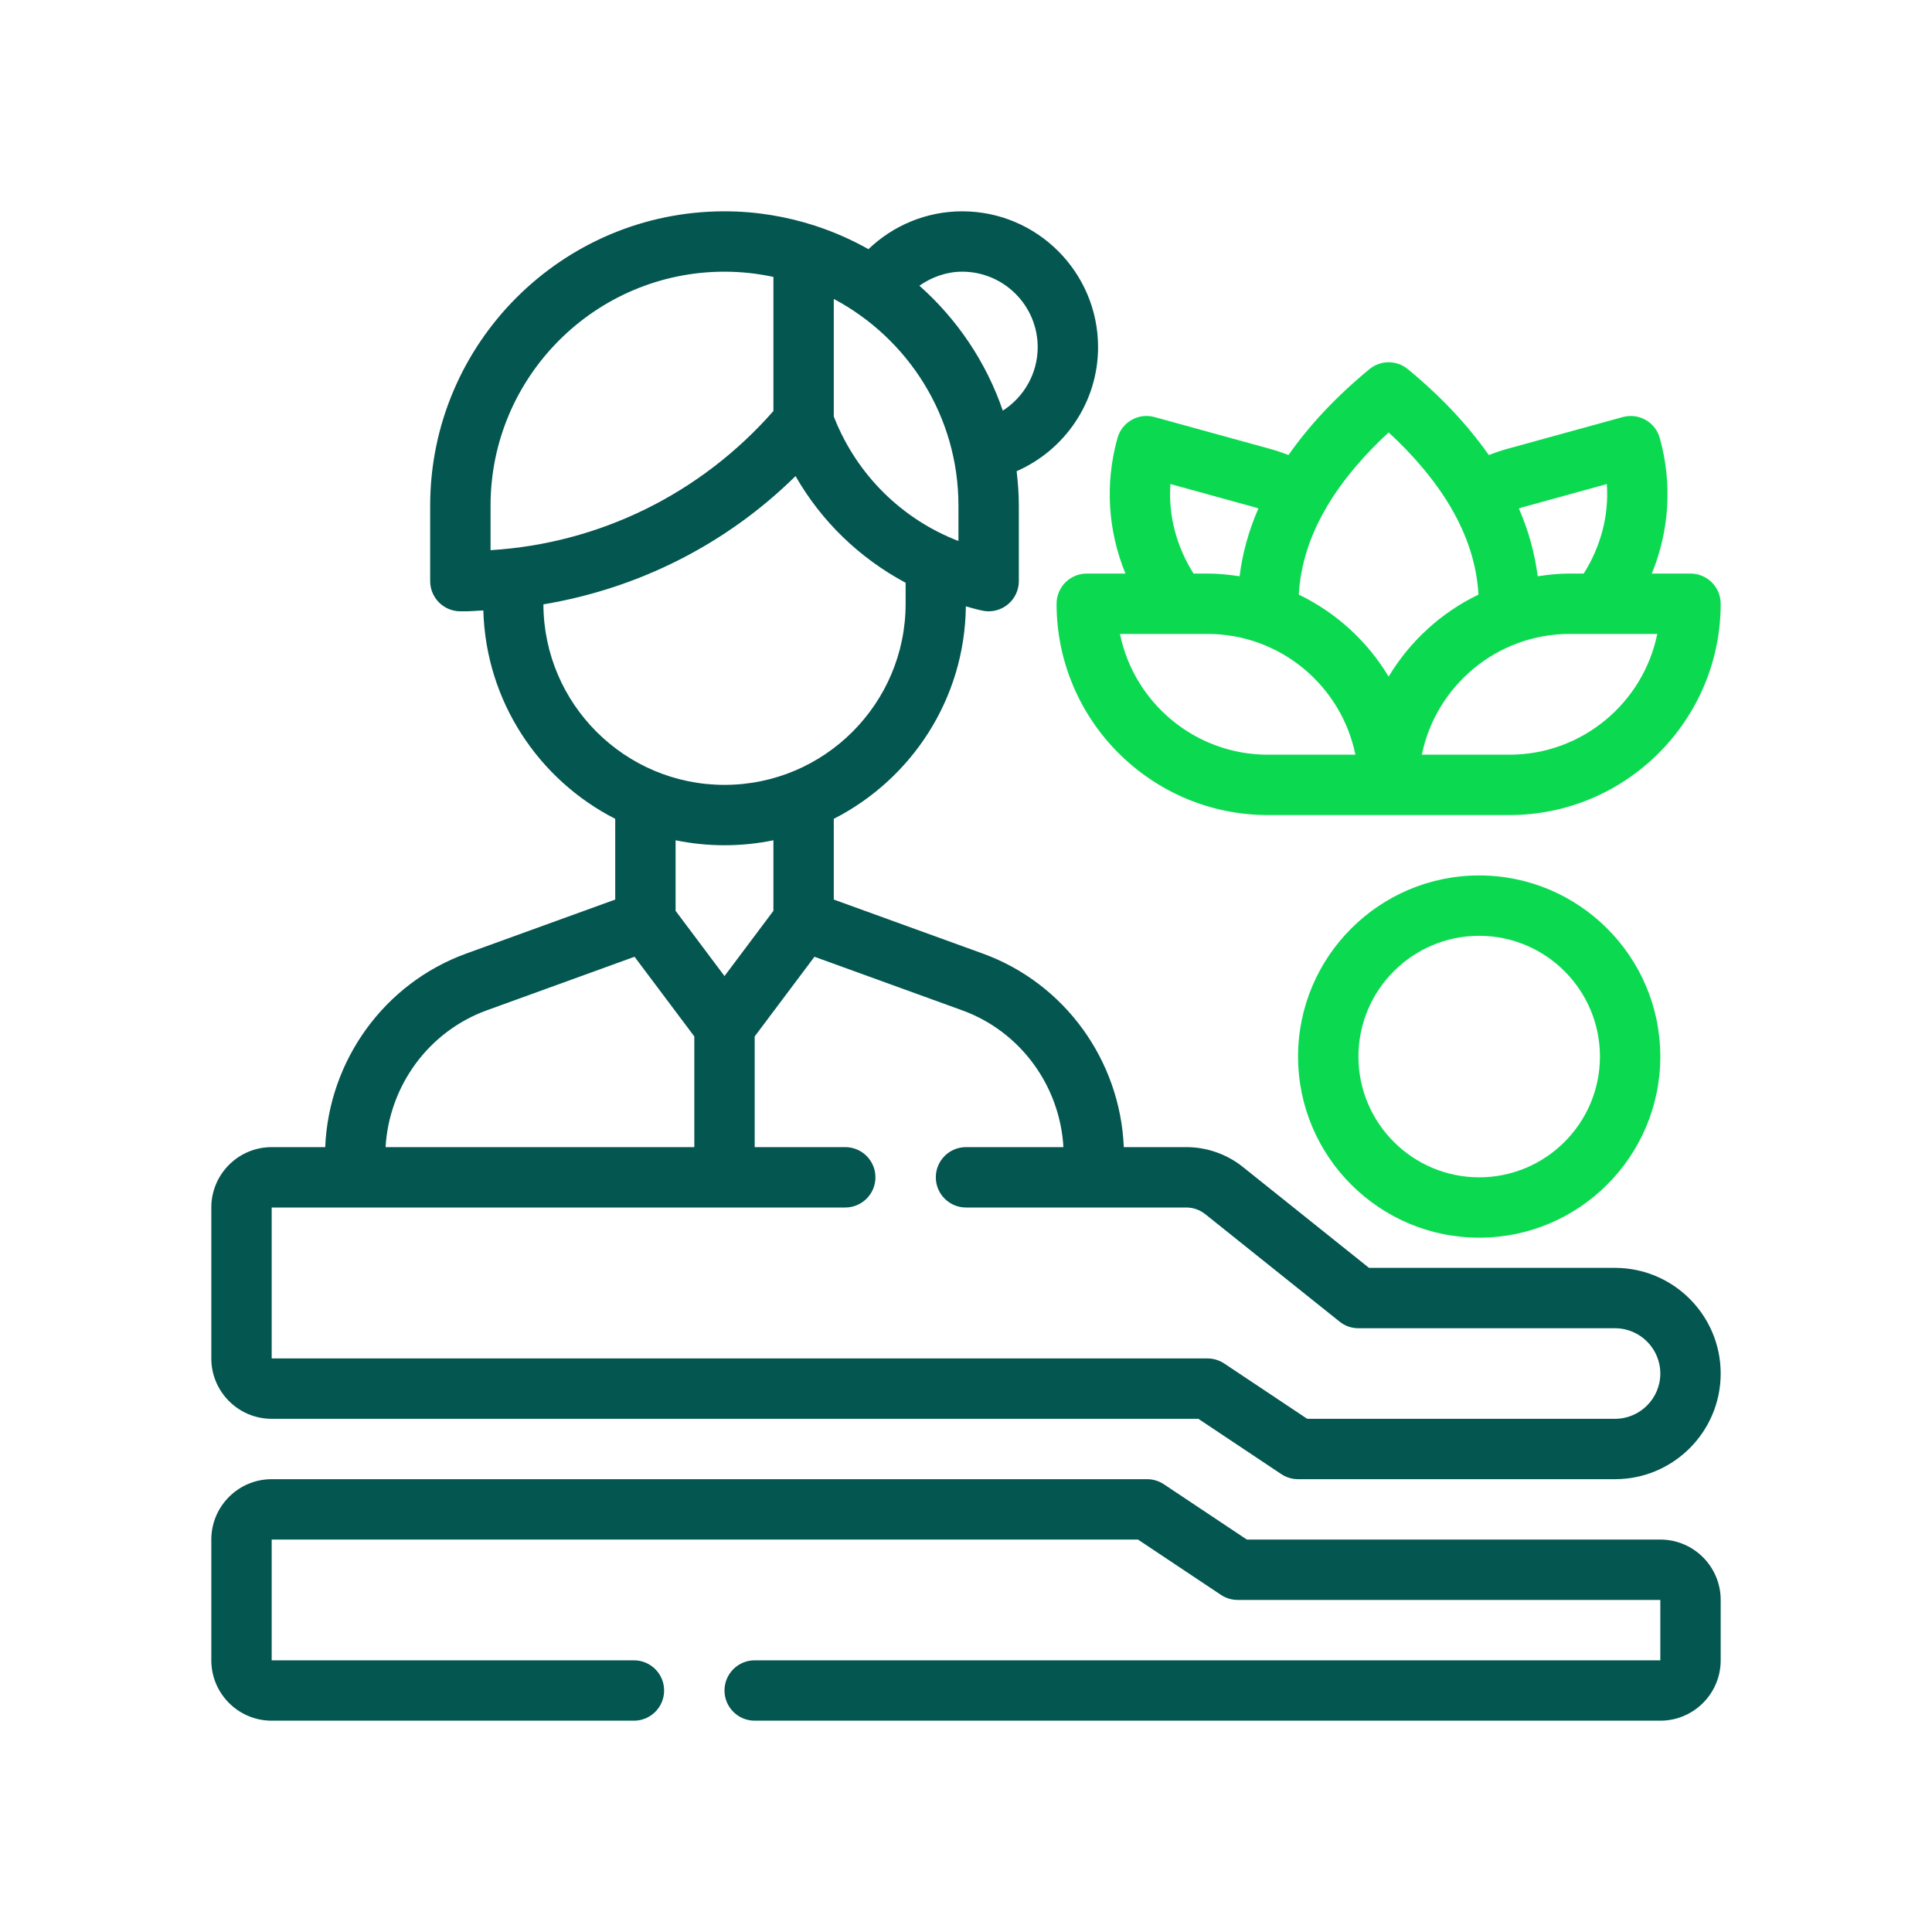
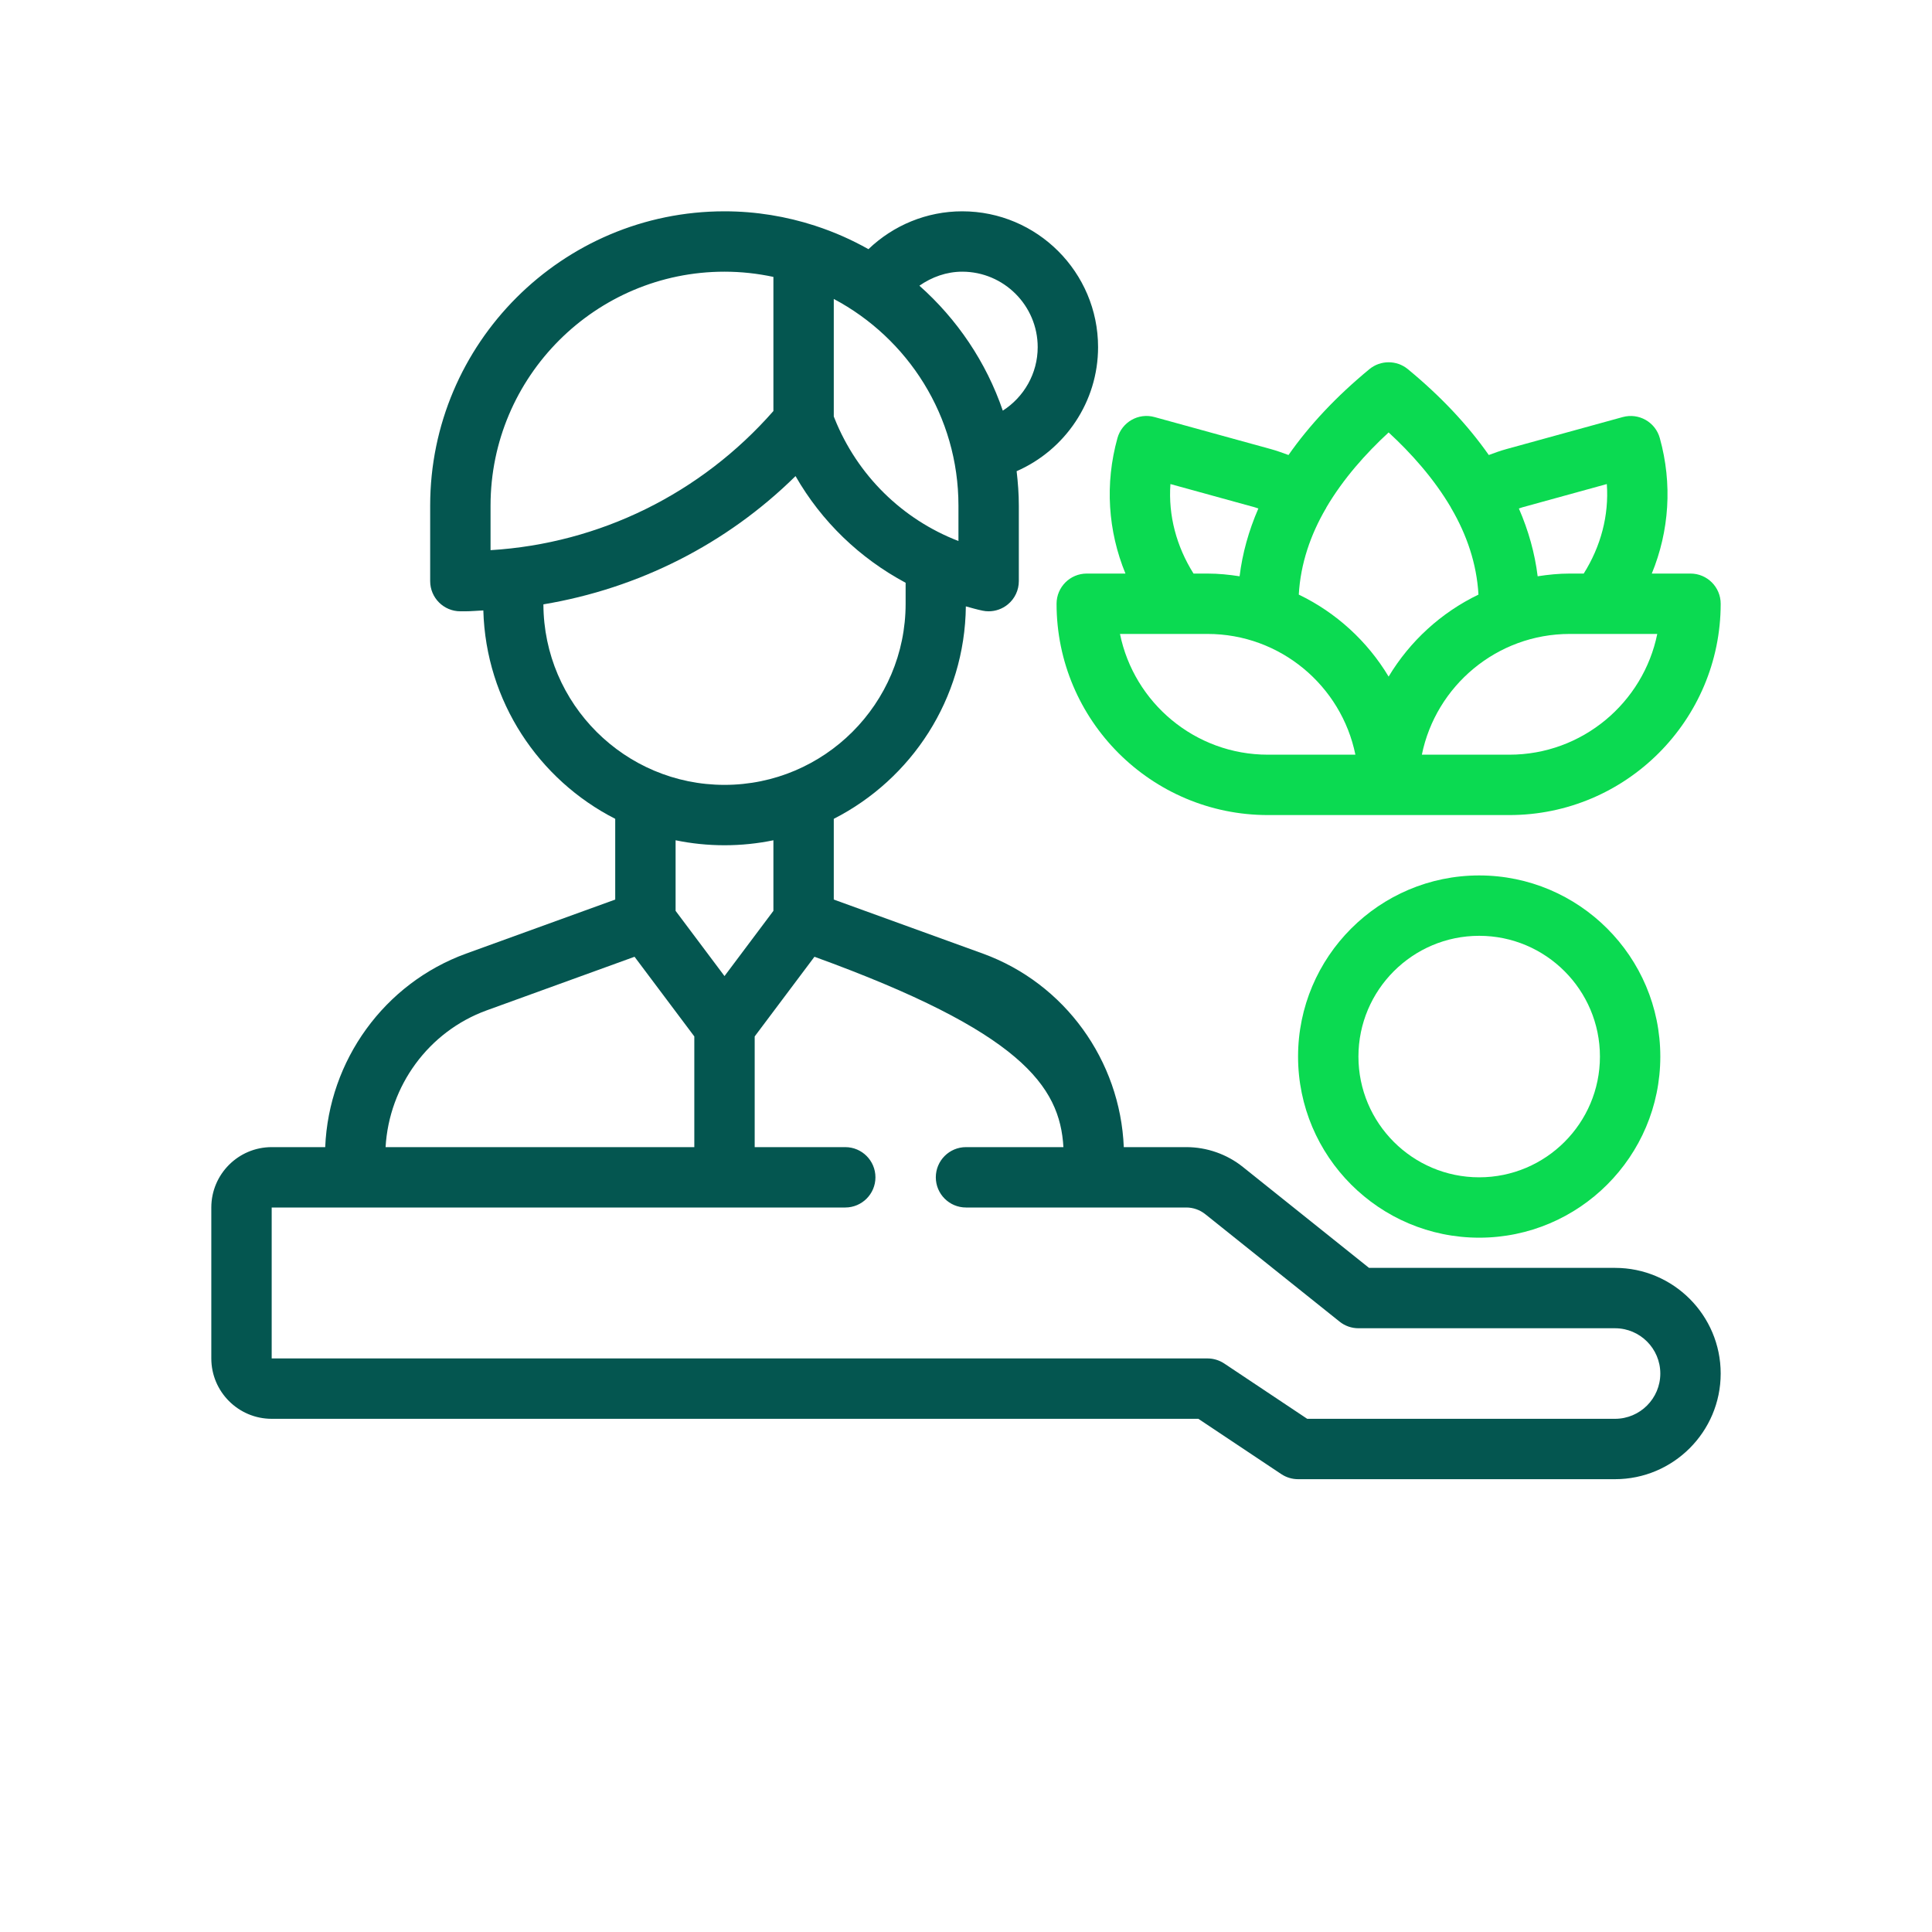
<svg xmlns="http://www.w3.org/2000/svg" width="64" height="64" viewBox="0 0 64 64" fill="none">
-   <path d="M55 51H41.303L38.555 49.168C38.391 49.059 38.197 49 38 49H9C7.897 49 7 49.897 7 51V55C7 56.103 7.897 57 9 57H21C21.552 57 22 56.552 22 56C22 55.448 21.552 55 21 55H9V51H37.697L40.445 52.832C40.609 52.941 40.803 53 41 53H55V55H25C24.448 55 24 55.448 24 56C24 56.552 24.448 57 25 57H55C56.103 57 57 56.103 57 55V53C57 51.897 56.103 51 55 51Z" fill="#045650" />
-   <path d="M53.5 42H45.351L41.173 38.658C40.643 38.233 39.977 38 39.298 38H37.227C37.109 35.131 35.274 32.577 32.561 31.59L27.62 29.799V27.125C30.191 25.813 31.962 23.158 31.995 20.087C32.181 20.137 32.364 20.192 32.554 20.23C32.619 20.244 32.685 20.25 32.75 20.25C32.979 20.25 33.204 20.171 33.384 20.023C33.616 19.834 33.75 19.55 33.75 19.25V16.75C33.75 16.363 33.721 15.984 33.677 15.609C35.281 14.906 36.375 13.312 36.375 11.5C36.375 9.019 34.356 7 31.875 7C30.702 7 29.597 7.46 28.768 8.254C28.215 7.942 27.629 7.683 27.016 7.483C27.01 7.48 27.003 7.479 26.997 7.476C26.051 7.17 25.046 7 24 7C18.624 7 14.25 11.374 14.25 16.75V19.25C14.25 19.802 14.698 20.25 15.25 20.25H15.416C15.616 20.25 15.812 20.229 16.011 20.221C16.094 23.234 17.847 25.832 20.38 27.125V29.799L15.438 31.59C12.726 32.577 10.891 35.131 10.773 38H9C7.897 38 7 38.897 7 40V45C7 46.103 7.897 47 9 47H39.697L42.445 48.832C42.609 48.941 42.803 49 43 49H53.5C55.43 49 57 47.43 57 45.5C57 43.57 55.43 42 53.5 42ZM27.62 9.903C30.074 11.205 31.75 13.784 31.75 16.75V17.922C29.892 17.205 28.402 15.75 27.646 13.862L27.62 13.796L27.62 9.903ZM31.875 9C33.253 9 34.375 10.122 34.375 11.5C34.375 12.372 33.919 13.155 33.219 13.603C32.667 11.991 31.705 10.572 30.456 9.464C30.87 9.176 31.356 9 31.875 9ZM16.25 16.75C16.25 12.477 19.727 9 24 9C24.556 9 25.097 9.061 25.62 9.173V13.616C23.221 16.35 19.865 18.005 16.25 18.225V16.75ZM18.001 20.02C21.151 19.493 24.065 18.027 26.353 15.771C27.217 17.281 28.485 18.494 30 19.305V20C30 23.309 27.309 26 24 26C20.698 26 18.012 23.319 18.001 20.02ZM24 28C24.555 28 25.097 27.943 25.62 27.835V30.173L24 32.334L22.38 30.173V27.835C22.903 27.943 23.445 28 24 28ZM16.121 33.47L21.02 31.694L23 34.333V38H12.773C12.889 35.969 14.197 34.17 16.121 33.47ZM53.5 47H43.303L40.555 45.168C40.391 45.059 40.197 45 40 45H9V40H28C28.552 40 29 39.552 29 39C29 38.448 28.552 38 28 38H25V34.333L26.98 31.694L31.878 33.47C33.803 34.17 35.111 35.969 35.227 38H32C31.448 38 31 38.448 31 39C31 39.552 31.448 40 32 40H39.298C39.524 40 39.746 40.078 39.923 40.219L44.376 43.781C44.553 43.923 44.773 44 45 44H53.5C54.327 44 55 44.673 55 45.5C55 46.327 54.327 47 53.5 47Z" fill="#045650" />
+   <path d="M53.5 42H45.351L41.173 38.658C40.643 38.233 39.977 38 39.298 38H37.227C37.109 35.131 35.274 32.577 32.561 31.59L27.62 29.799V27.125C30.191 25.813 31.962 23.158 31.995 20.087C32.181 20.137 32.364 20.192 32.554 20.23C32.619 20.244 32.685 20.25 32.75 20.25C32.979 20.25 33.204 20.171 33.384 20.023C33.616 19.834 33.75 19.55 33.75 19.25V16.75C33.75 16.363 33.721 15.984 33.677 15.609C35.281 14.906 36.375 13.312 36.375 11.5C36.375 9.019 34.356 7 31.875 7C30.702 7 29.597 7.46 28.768 8.254C28.215 7.942 27.629 7.683 27.016 7.483C27.01 7.48 27.003 7.479 26.997 7.476C26.051 7.17 25.046 7 24 7C18.624 7 14.25 11.374 14.25 16.75V19.25C14.25 19.802 14.698 20.25 15.25 20.25H15.416C15.616 20.25 15.812 20.229 16.011 20.221C16.094 23.234 17.847 25.832 20.38 27.125V29.799L15.438 31.59C12.726 32.577 10.891 35.131 10.773 38H9C7.897 38 7 38.897 7 40V45C7 46.103 7.897 47 9 47H39.697L42.445 48.832C42.609 48.941 42.803 49 43 49H53.5C55.43 49 57 47.43 57 45.5C57 43.57 55.43 42 53.5 42ZM27.62 9.903C30.074 11.205 31.75 13.784 31.75 16.75V17.922C29.892 17.205 28.402 15.75 27.646 13.862L27.62 13.796L27.62 9.903ZM31.875 9C33.253 9 34.375 10.122 34.375 11.5C34.375 12.372 33.919 13.155 33.219 13.603C32.667 11.991 31.705 10.572 30.456 9.464C30.87 9.176 31.356 9 31.875 9ZM16.25 16.75C16.25 12.477 19.727 9 24 9C24.556 9 25.097 9.061 25.62 9.173V13.616C23.221 16.35 19.865 18.005 16.25 18.225V16.75ZM18.001 20.02C21.151 19.493 24.065 18.027 26.353 15.771C27.217 17.281 28.485 18.494 30 19.305V20C30 23.309 27.309 26 24 26C20.698 26 18.012 23.319 18.001 20.02ZM24 28C24.555 28 25.097 27.943 25.62 27.835V30.173L24 32.334L22.38 30.173V27.835C22.903 27.943 23.445 28 24 28ZM16.121 33.47L21.02 31.694L23 34.333V38H12.773C12.889 35.969 14.197 34.17 16.121 33.47ZM53.5 47H43.303L40.555 45.168C40.391 45.059 40.197 45 40 45H9V40H28C28.552 40 29 39.552 29 39C29 38.448 28.552 38 28 38H25V34.333L26.98 31.694C33.803 34.17 35.111 35.969 35.227 38H32C31.448 38 31 38.448 31 39C31 39.552 31.448 40 32 40H39.298C39.524 40 39.746 40.078 39.923 40.219L44.376 43.781C44.553 43.923 44.773 44 45 44H53.5C54.327 44 55 44.673 55 45.5C55 46.327 54.327 47 53.5 47Z" fill="#045650" />
  <path d="M49 29C45.691 29 43 31.691 43 35C43 38.309 45.691 41 49 41C52.309 41 55 38.309 55 35C55 31.691 52.309 29 49 29ZM49 39C46.794 39 45 37.206 45 35C45 32.794 46.794 31 49 31C51.206 31 53 32.794 53 35C53 37.206 51.206 39 49 39Z" fill="#0BDA51" />
  <path d="M36 19C35.448 19 35 19.448 35 20C35 23.86 38.14 27 42 27H50C53.86 27 57 23.86 57 20C57 19.448 56.552 19 56 19H54.718C55.297 17.59 55.405 16.027 54.983 14.512C54.836 13.981 54.287 13.67 53.754 13.816L49.907 14.875C49.698 14.932 49.508 15.003 49.318 15.073C48.627 14.087 47.733 13.132 46.636 12.228C46.267 11.925 45.733 11.925 45.364 12.228C44.267 13.132 43.373 14.087 42.683 15.073C42.493 15.003 42.303 14.933 42.096 14.876L38.246 13.816C37.714 13.667 37.165 13.981 37.017 14.512C36.595 16.027 36.703 17.59 37.282 19H36ZM42 25C39.585 25 37.565 23.279 37.101 21H40C42.415 21 44.435 22.721 44.899 25H42ZM50 25H47.101C47.565 22.721 49.585 21 52 21H54.899C54.435 23.279 52.415 25 50 25ZM50.436 16.804L53.228 16.035C53.303 17.077 53.027 18.103 52.463 19H52C51.638 19 51.285 19.036 50.937 19.09C50.844 18.333 50.636 17.583 50.315 16.845C50.357 16.832 50.392 16.816 50.436 16.804ZM46 14.325C46.748 15.014 47.501 15.855 48.066 16.816C48.07 16.824 48.07 16.833 48.074 16.841C48.077 16.846 48.082 16.848 48.085 16.853C48.584 17.711 48.918 18.667 48.976 19.697C47.738 20.293 46.704 21.241 46 22.413C45.297 21.241 44.262 20.293 43.024 19.697C43.082 18.667 43.416 17.711 43.915 16.853C43.918 16.848 43.923 16.846 43.926 16.841C43.93 16.833 43.93 16.824 43.934 16.816C44.499 15.855 45.252 15.014 46 14.325ZM38.772 16.035L41.567 16.805C41.609 16.817 41.644 16.832 41.685 16.844C41.364 17.583 41.156 18.333 41.063 19.09C40.715 19.036 40.362 19 40 19H39.537C38.973 18.103 38.697 17.077 38.772 16.035Z" fill="#0BDA51" />
</svg>